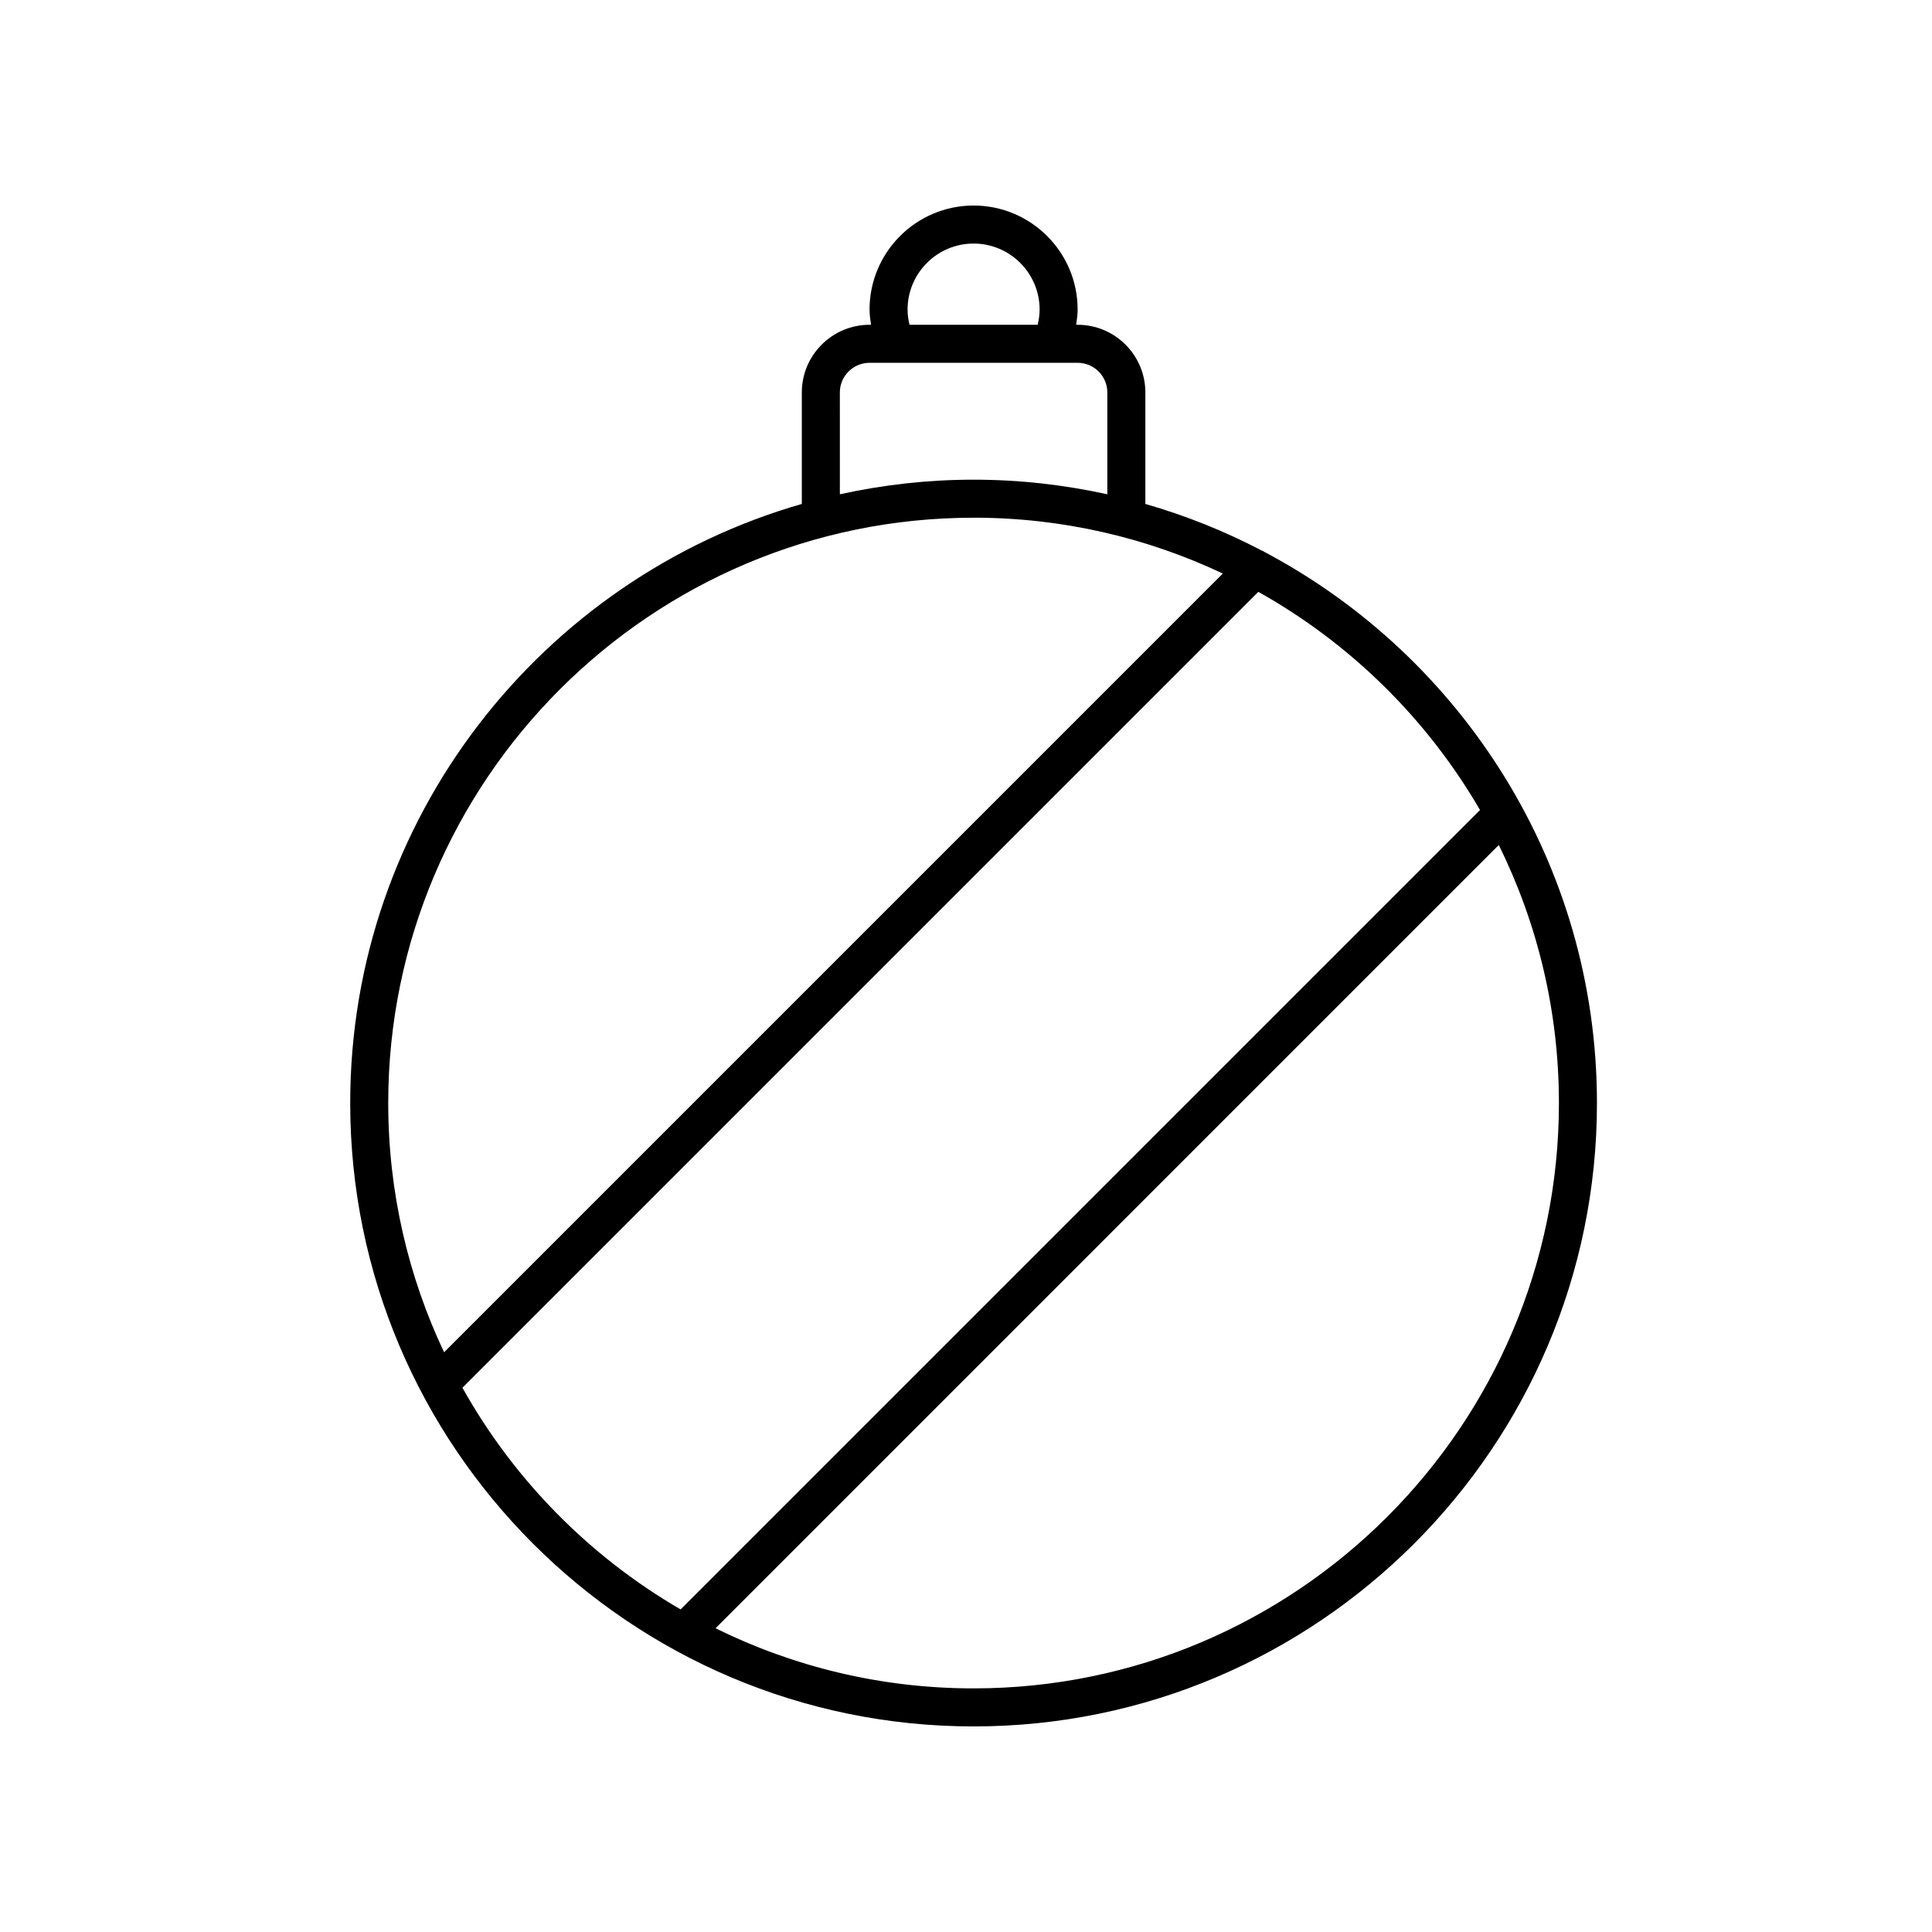
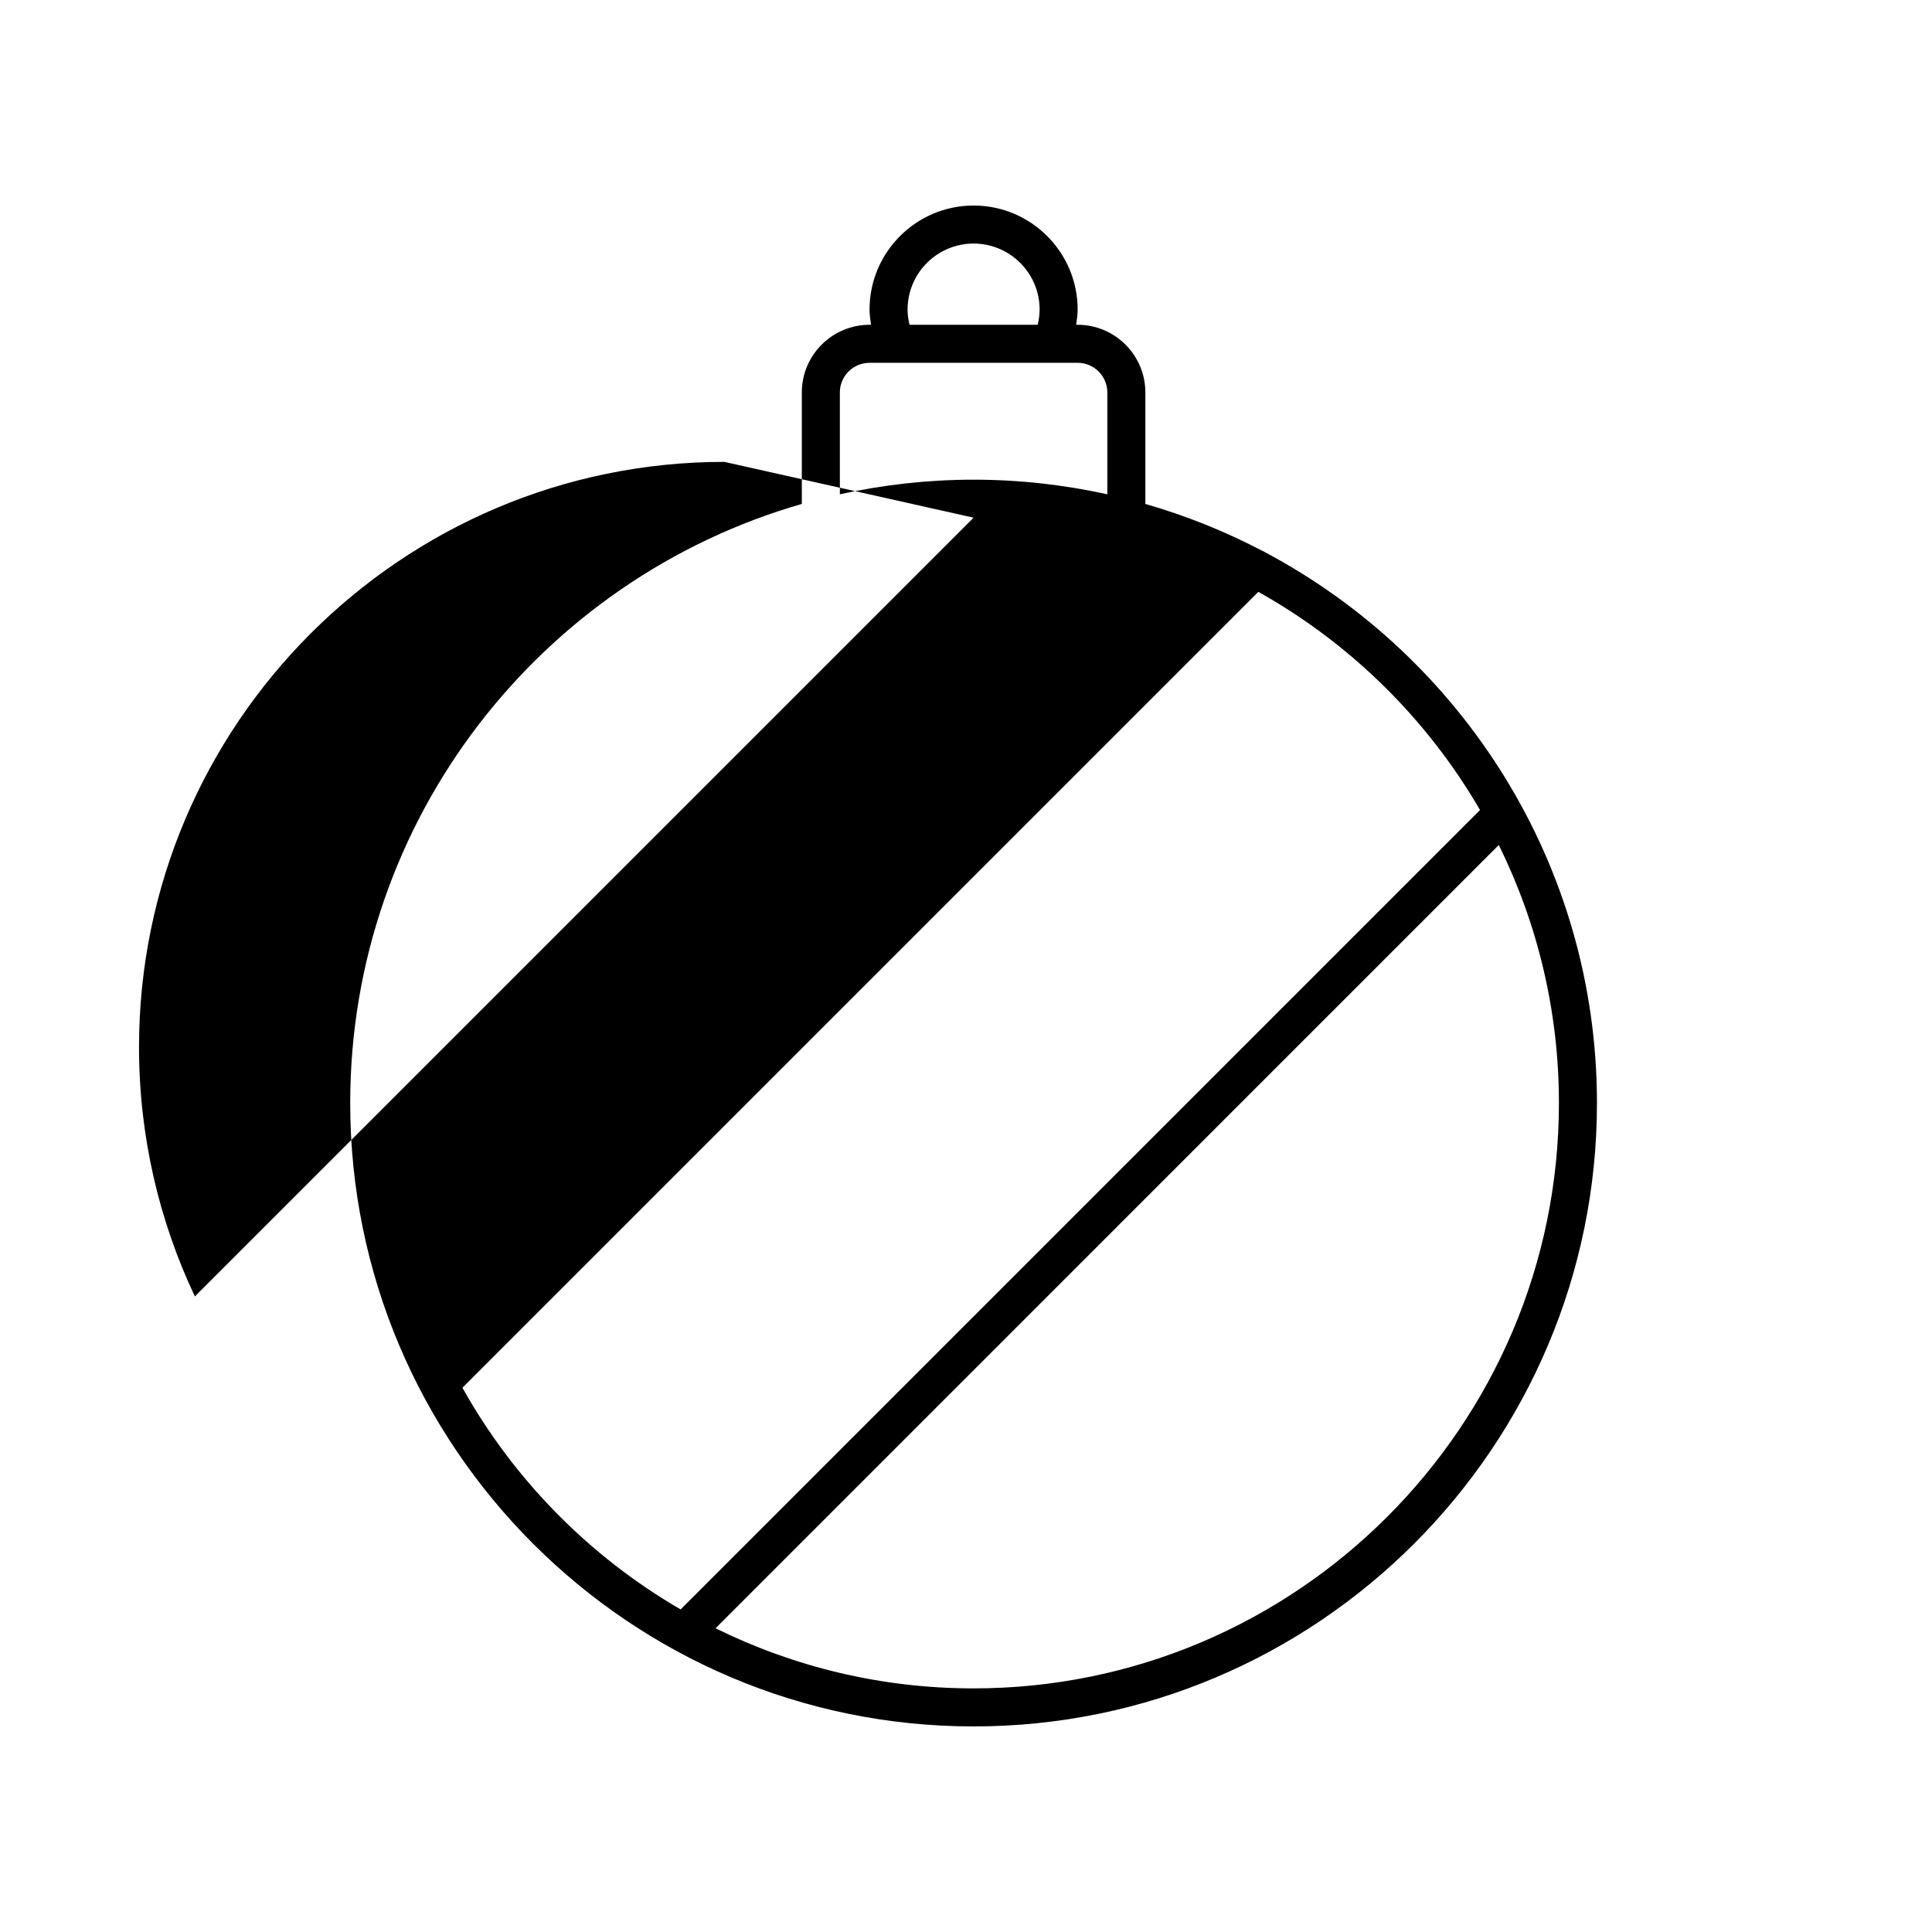
<svg xmlns="http://www.w3.org/2000/svg" fill="#000000" width="800px" height="800px" version="1.1" viewBox="144 144 512 512">
-   <path d="m479.06 290.25c-0.266-0.152-0.52-0.312-0.801-0.406-9.719-5.078-20-9.211-30.727-12.293v-29.539c0-9.891-8.051-17.941-17.941-17.941h-0.402c0.195-1.328 0.398-2.66 0.398-4.027 0-15.203-12.367-27.574-27.574-27.574-15.203 0-27.574 12.367-27.574 27.574 0 1.367 0.207 2.695 0.398 4.027h-0.402c-9.895 0-17.945 8.051-17.945 17.941v29.539c-69.008 19.816-119.68 83.465-119.68 158.77 0 91.094 74.109 165.2 165.2 165.2s165.2-74.105 165.2-165.2c0-63.281-35.777-118.33-88.152-146.07zm-94.543-64.207c0-9.648 7.848-17.496 17.496-17.496s17.496 7.848 17.496 17.496c0 1.375-0.203 2.715-0.516 4.027h-33.961c-0.312-1.316-0.516-2.652-0.516-4.027zm-17.949 21.969c0-4.336 3.527-7.863 7.871-7.863h55.152c4.332 0 7.863 3.527 7.863 7.863v26.98c-11.426-2.508-23.27-3.871-35.438-3.871s-24.016 1.359-35.441 3.871l-0.004-26.98zm35.445 33.184c23.609 0 45.992 5.324 66.043 14.801l-206.37 206.37c-9.477-20.051-14.801-42.438-14.801-66.043 0-85.539 69.59-155.12 155.12-155.12zm-135.47 230.57 210.92-210.92c24.395 13.637 44.734 33.676 58.758 57.82l-211.85 211.85c-24.148-14.02-44.184-34.355-57.824-58.75zm135.47 79.676c-24.535 0-47.742-5.75-68.387-15.93l207.57-207.58c10.188 20.645 15.934 43.852 15.934 68.387 0 85.535-69.586 155.12-155.12 155.12z" />
+   <path d="m479.06 290.25c-0.266-0.152-0.52-0.312-0.801-0.406-9.719-5.078-20-9.211-30.727-12.293v-29.539c0-9.891-8.051-17.941-17.941-17.941h-0.402c0.195-1.328 0.398-2.66 0.398-4.027 0-15.203-12.367-27.574-27.574-27.574-15.203 0-27.574 12.367-27.574 27.574 0 1.367 0.207 2.695 0.398 4.027h-0.402c-9.895 0-17.945 8.051-17.945 17.941v29.539c-69.008 19.816-119.68 83.465-119.68 158.77 0 91.094 74.109 165.2 165.2 165.2s165.2-74.105 165.2-165.2c0-63.281-35.777-118.33-88.152-146.07zm-94.543-64.207c0-9.648 7.848-17.496 17.496-17.496s17.496 7.848 17.496 17.496c0 1.375-0.203 2.715-0.516 4.027h-33.961c-0.312-1.316-0.516-2.652-0.516-4.027zm-17.949 21.969c0-4.336 3.527-7.863 7.871-7.863h55.152c4.332 0 7.863 3.527 7.863 7.863v26.98c-11.426-2.508-23.27-3.871-35.438-3.871s-24.016 1.359-35.441 3.871l-0.004-26.98zm35.445 33.184l-206.37 206.37c-9.477-20.051-14.801-42.438-14.801-66.043 0-85.539 69.59-155.12 155.12-155.12zm-135.47 230.57 210.92-210.92c24.395 13.637 44.734 33.676 58.758 57.82l-211.85 211.85c-24.148-14.02-44.184-34.355-57.824-58.75zm135.47 79.676c-24.535 0-47.742-5.75-68.387-15.93l207.57-207.58c10.188 20.645 15.934 43.852 15.934 68.387 0 85.535-69.586 155.12-155.12 155.12z" />
</svg>